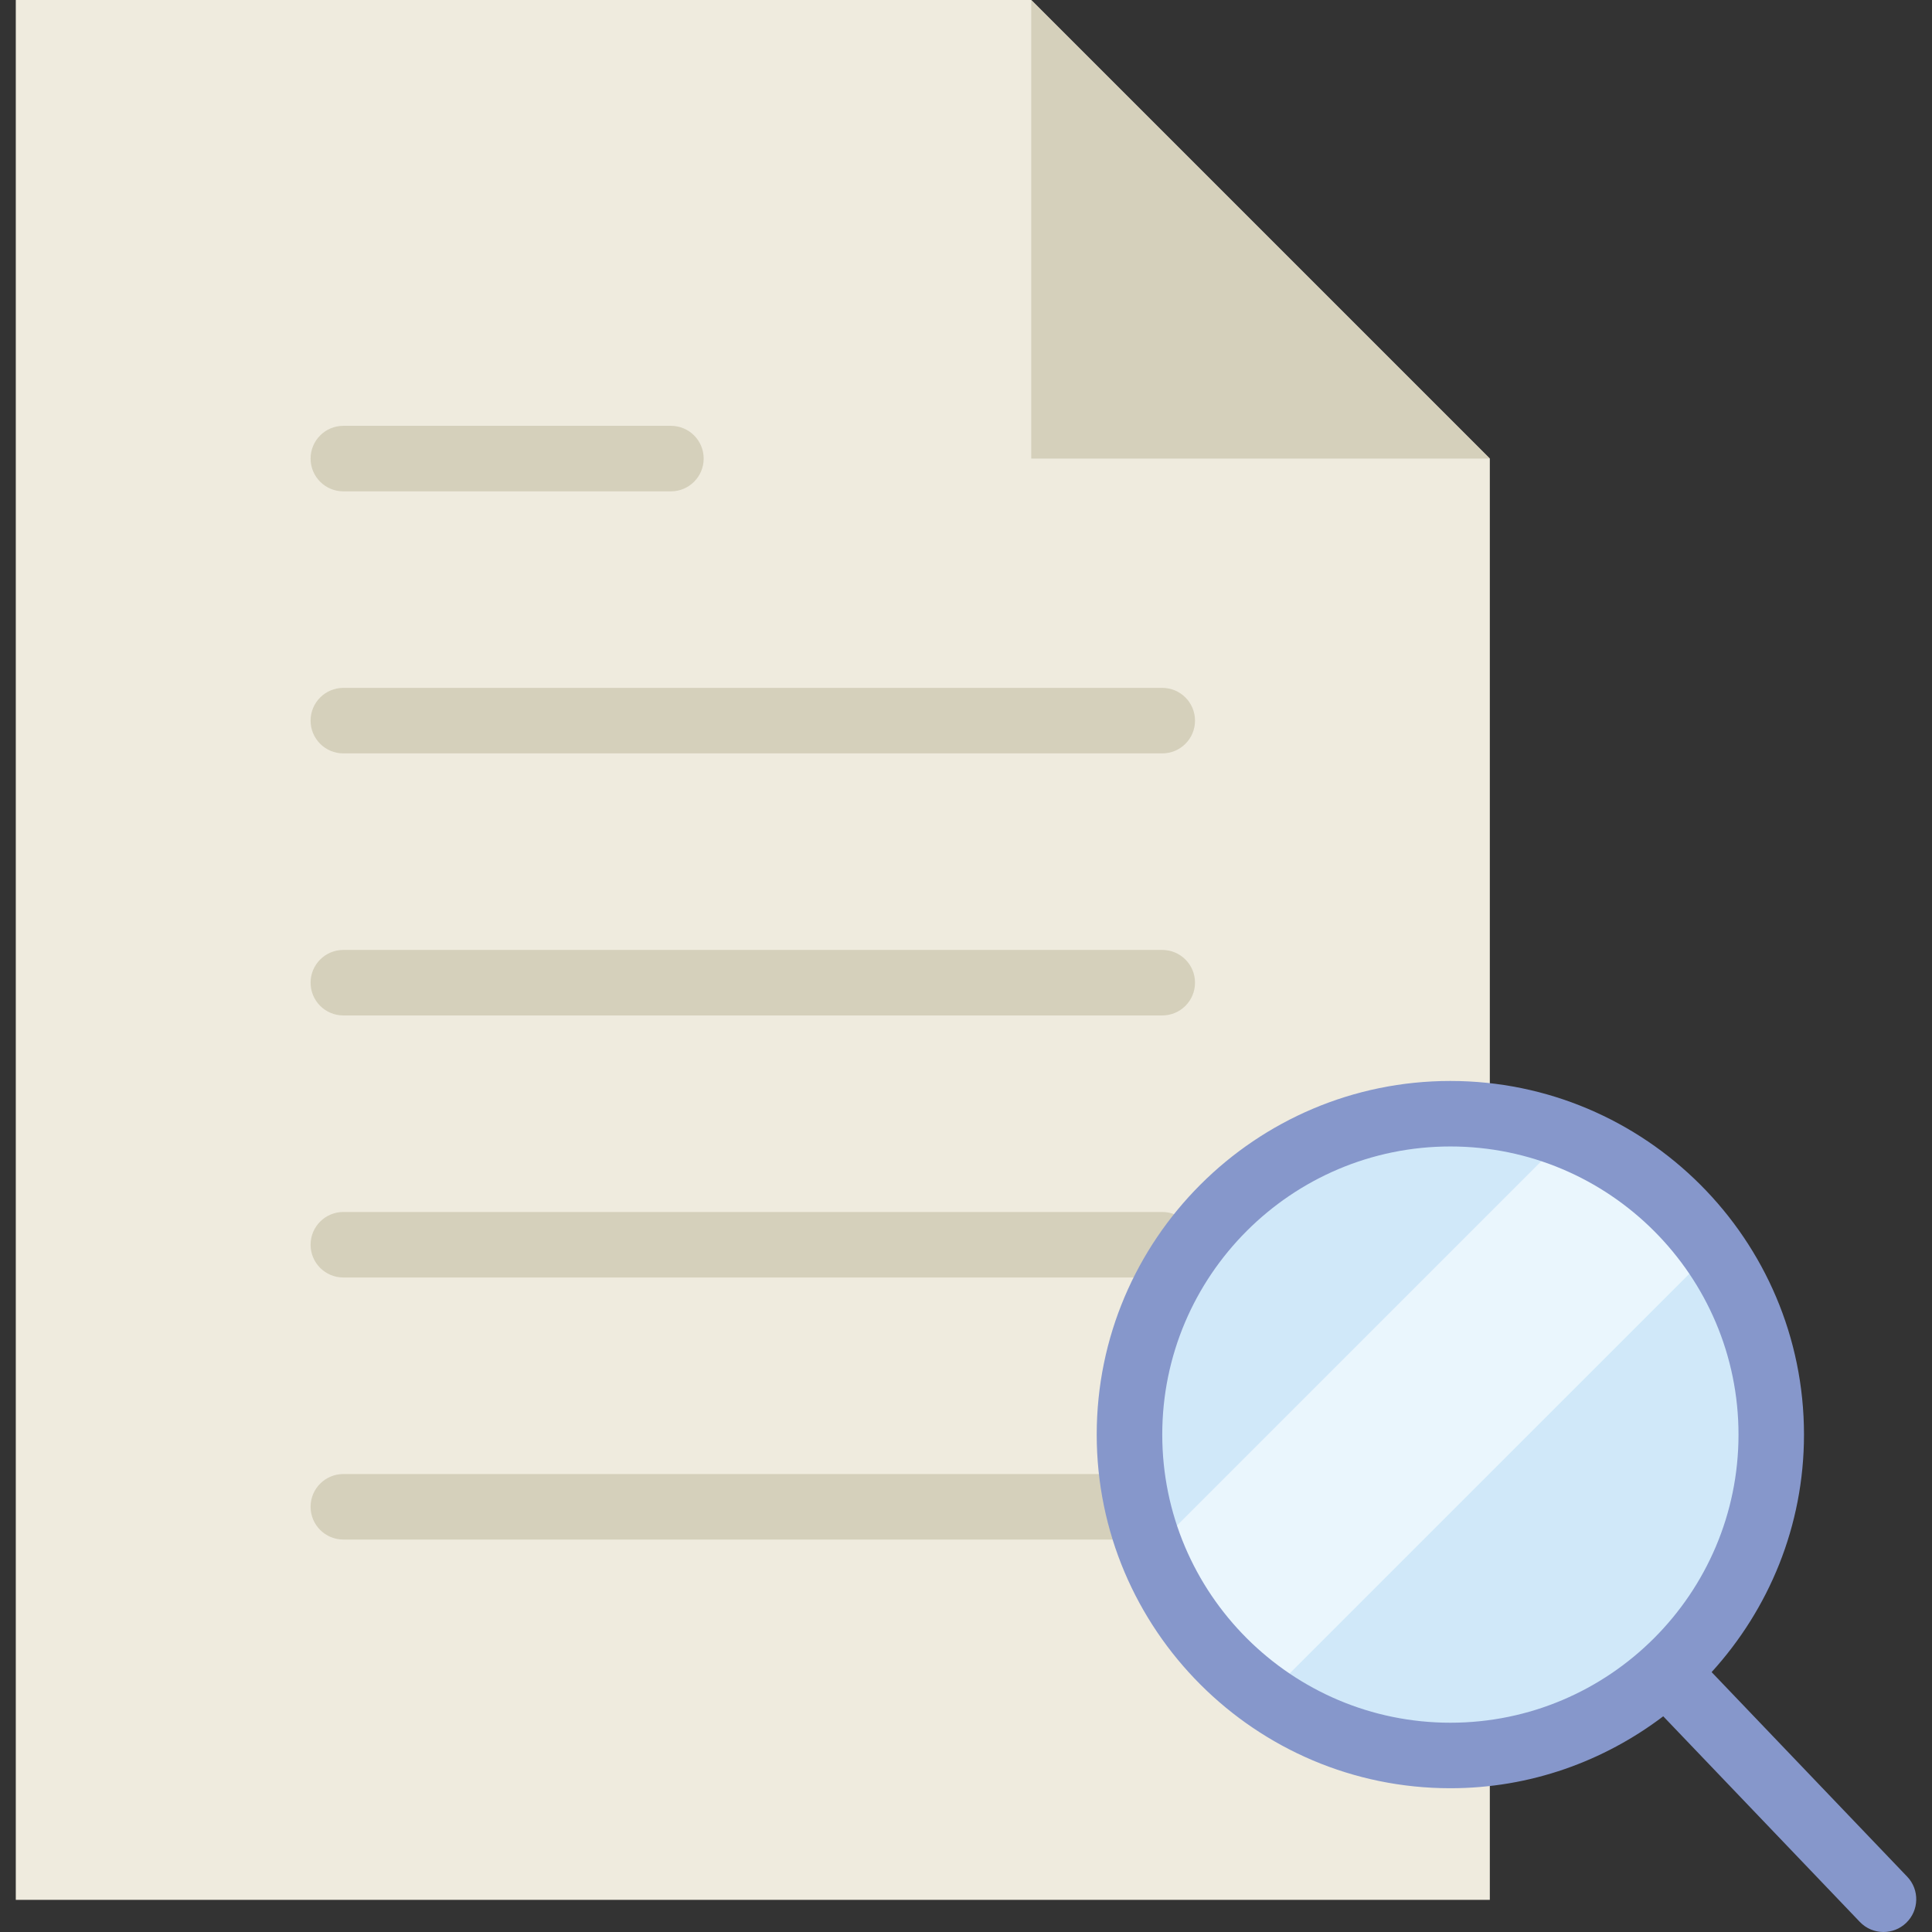
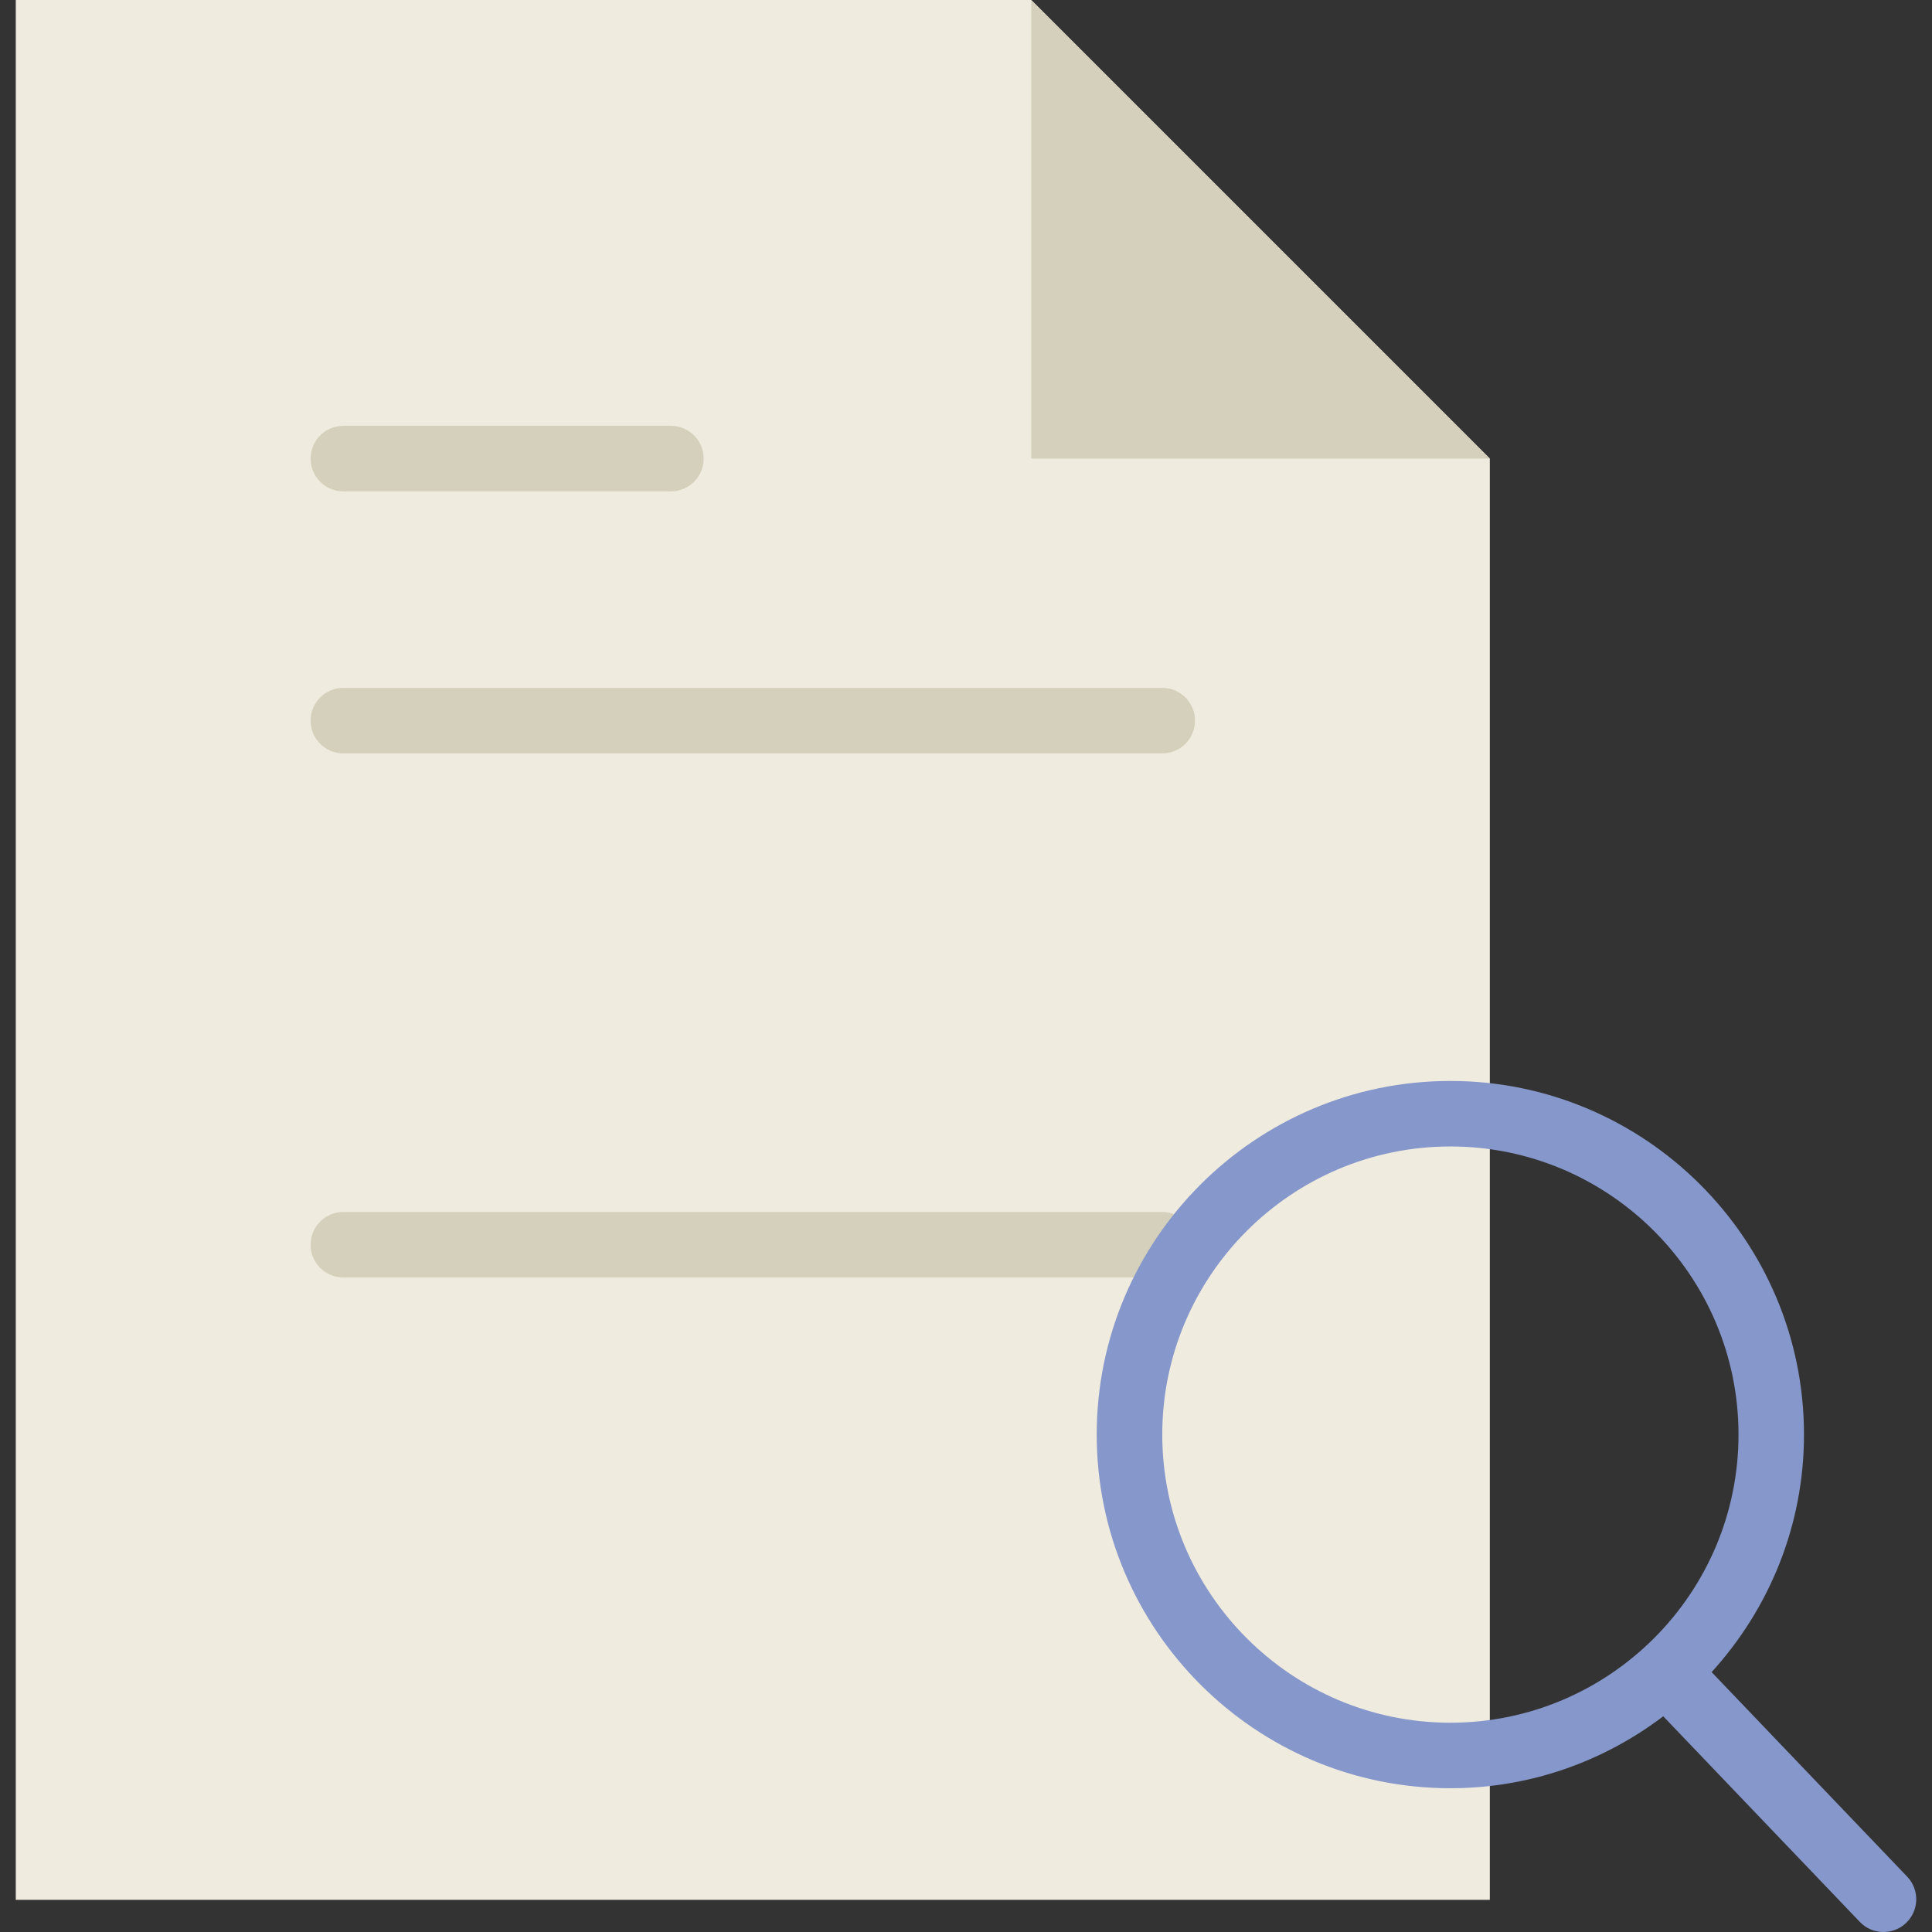
<svg xmlns="http://www.w3.org/2000/svg" height="800px" width="800px" version="1.1" id="Capa_1" viewBox="0 0 58.981 58.981" xml:space="preserve">
  <rect x="0" y="0" width="58.981" height="58.981" fill="#333333" stroke="none" />
  <g>
    <g>
      <polygon style="fill:#EFEBDE;" points="45.482,14 31.482,0 0.482,0 0.482,58 45.482,58   " />
      <g>
        <path style="fill:#D5D0BB;" d="M10.482,23h25c0.552,0,1-0.447,1-1s-0.448-1-1-1h-25c-0.552,0-1,0.447-1,1S9.929,23,10.482,23z" />
        <path style="fill:#D5D0BB;" d="M10.482,15h10c0.552,0,1-0.447,1-1s-0.448-1-1-1h-10c-0.552,0-1,0.447-1,1S9.929,15,10.482,15z" />
-         <path style="fill:#D5D0BB;" d="M35.482,29h-25c-0.552,0-1,0.447-1,1s0.448,1,1,1h25c0.552,0,1-0.447,1-1S36.034,29,35.482,29z" />
        <path style="fill:#D5D0BB;" d="M35.482,37h-25c-0.552,0-1,0.447-1,1s0.448,1,1,1h25c0.552,0,1-0.447,1-1S36.034,37,35.482,37z" />
-         <path style="fill:#D5D0BB;" d="M35.482,45h-25c-0.552,0-1,0.447-1,1s0.448,1,1,1h25c0.552,0,1-0.447,1-1S36.034,45,35.482,45z" />
      </g>
      <polygon style="fill:#D5D0BB;" points="31.482,0 31.482,14 45.482,14   " />
    </g>
    <g>
-       <circle style="fill:#D0E8F9;" cx="44.277" cy="43.796" r="9.796" />
-       <path style="fill:#EAF6FD;" d="M47.83,34.674L35.156,47.348c0.706,1.81,1.93,3.357,3.495,4.459L52.289,38.17    C51.187,36.604,49.64,35.38,47.83,34.674z" />
      <path style="fill:#8697CB;" d="M58.223,57.291l-5.97-6.244c1.746-1.919,2.82-4.458,2.82-7.251C55.073,37.843,50.231,33,44.277,33    s-10.796,4.843-10.796,10.796s4.843,10.796,10.796,10.796c2.442,0,4.689-0.824,6.499-2.196l6.001,6.276    c0.196,0.206,0.459,0.309,0.723,0.309c0.249,0,0.497-0.092,0.691-0.277C58.59,58.323,58.605,57.689,58.223,57.291z M35.482,43.796    c0-4.85,3.946-8.796,8.796-8.796s8.796,3.946,8.796,8.796s-3.946,8.796-8.796,8.796S35.482,48.646,35.482,43.796z" />
    </g>
  </g>
</svg>